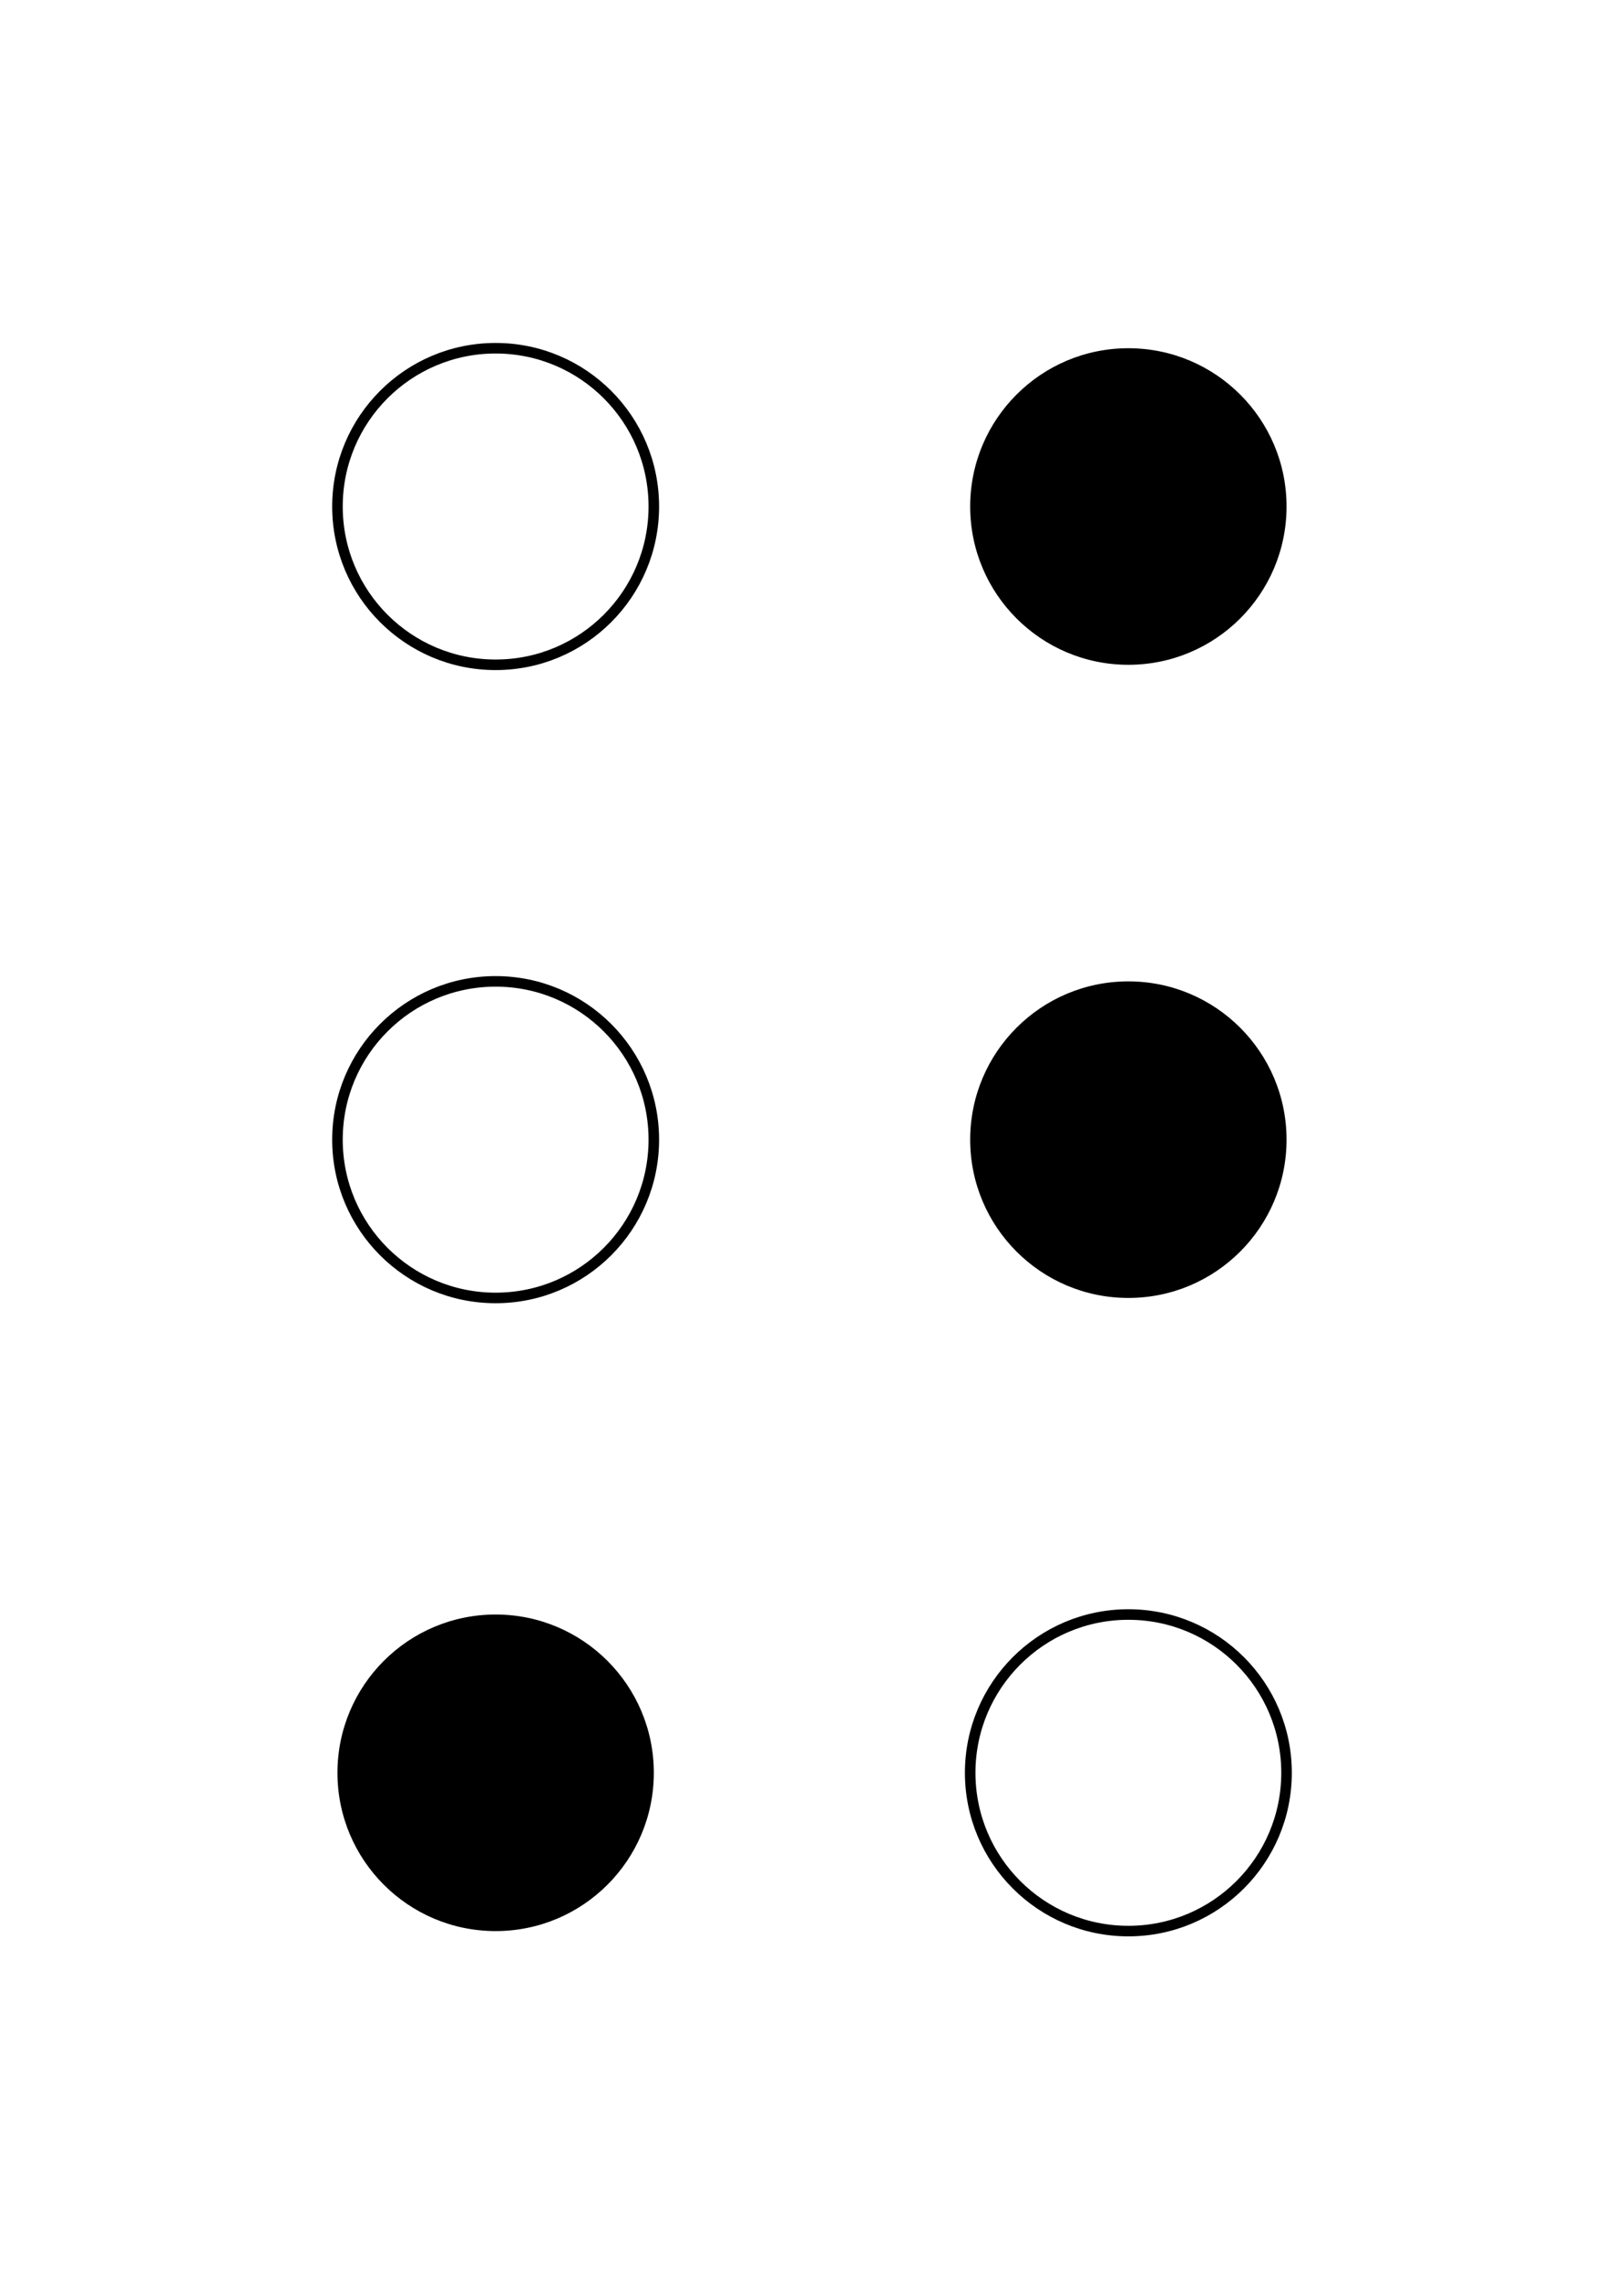
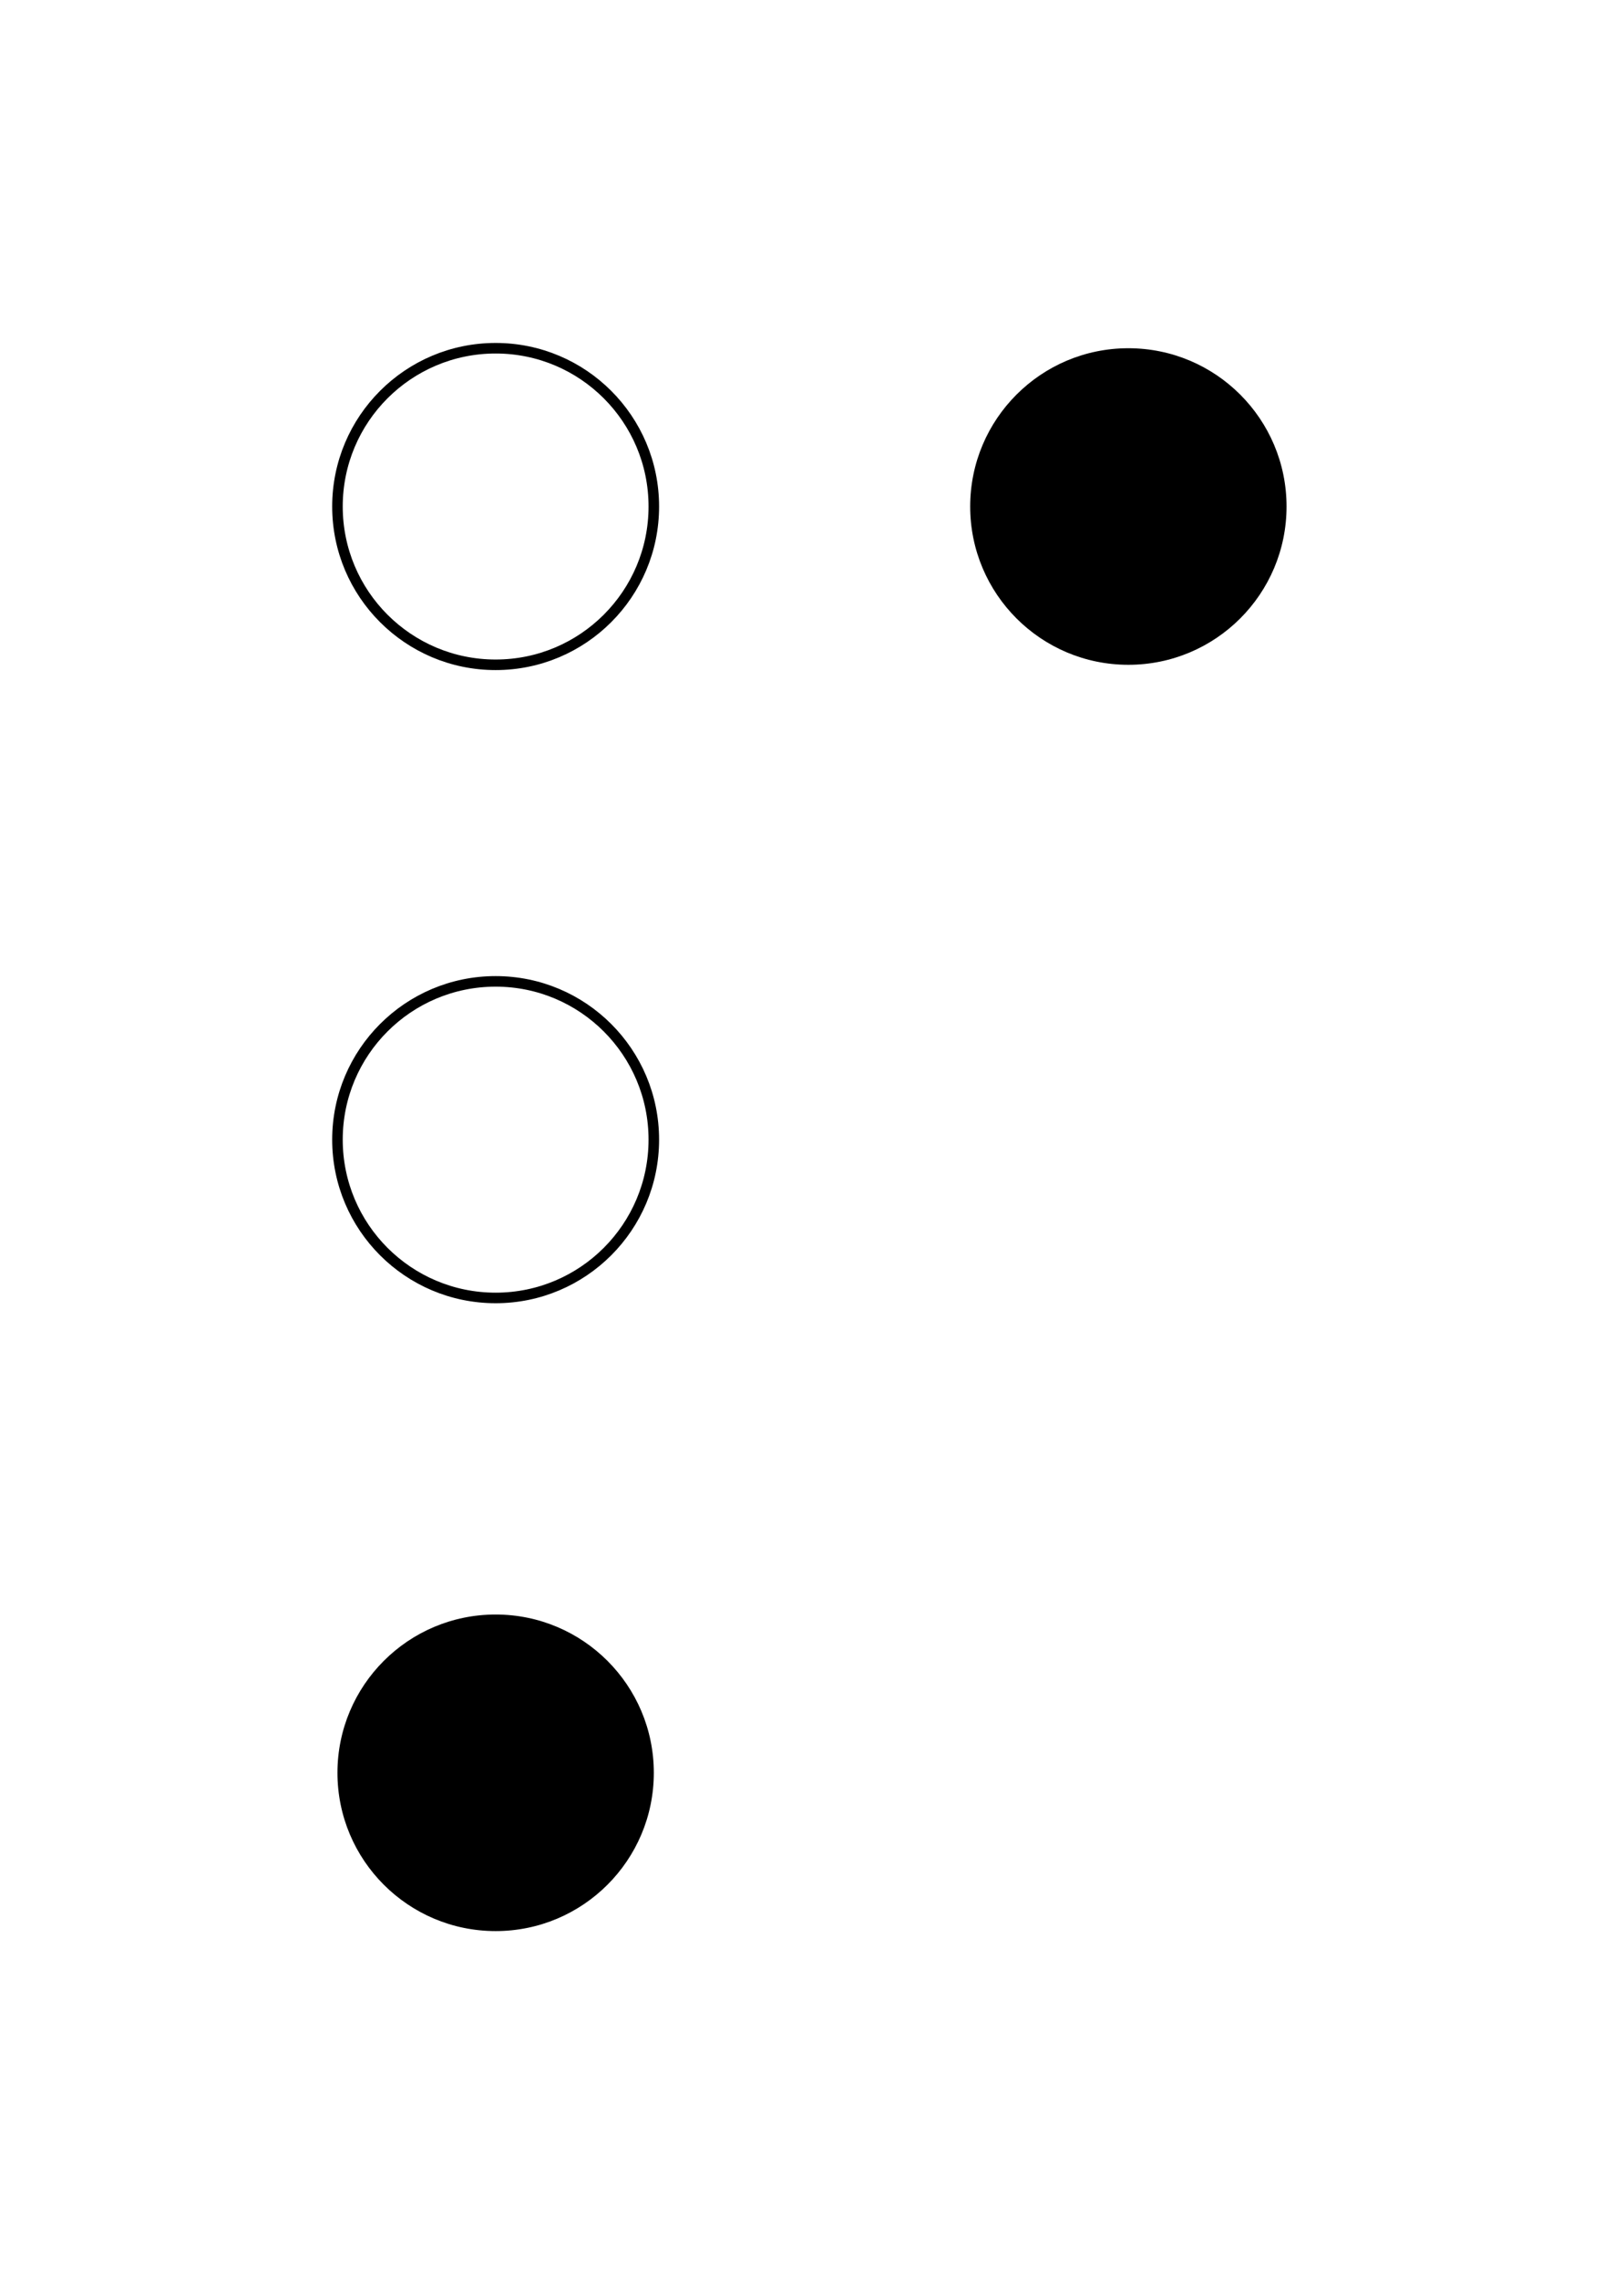
<svg xmlns="http://www.w3.org/2000/svg" width="154" height="216">
  <circle cx="47.0" cy="48.0" r="15.0" stroke="black" fill="none" />
  <circle cx="47.0" cy="108.0" r="15.0" stroke="black" fill="none" />
  <circle cx="47.0" cy="168.0" r="15.0" fill="black" />
  <circle cx="107.0" cy="48.0" r="15.0" fill="black" />
-   <circle cx="107.0" cy="108.0" r="15.0" fill="black" />
-   <circle cx="107.0" cy="168.0" r="15.0" stroke="black" fill="none" />
</svg>